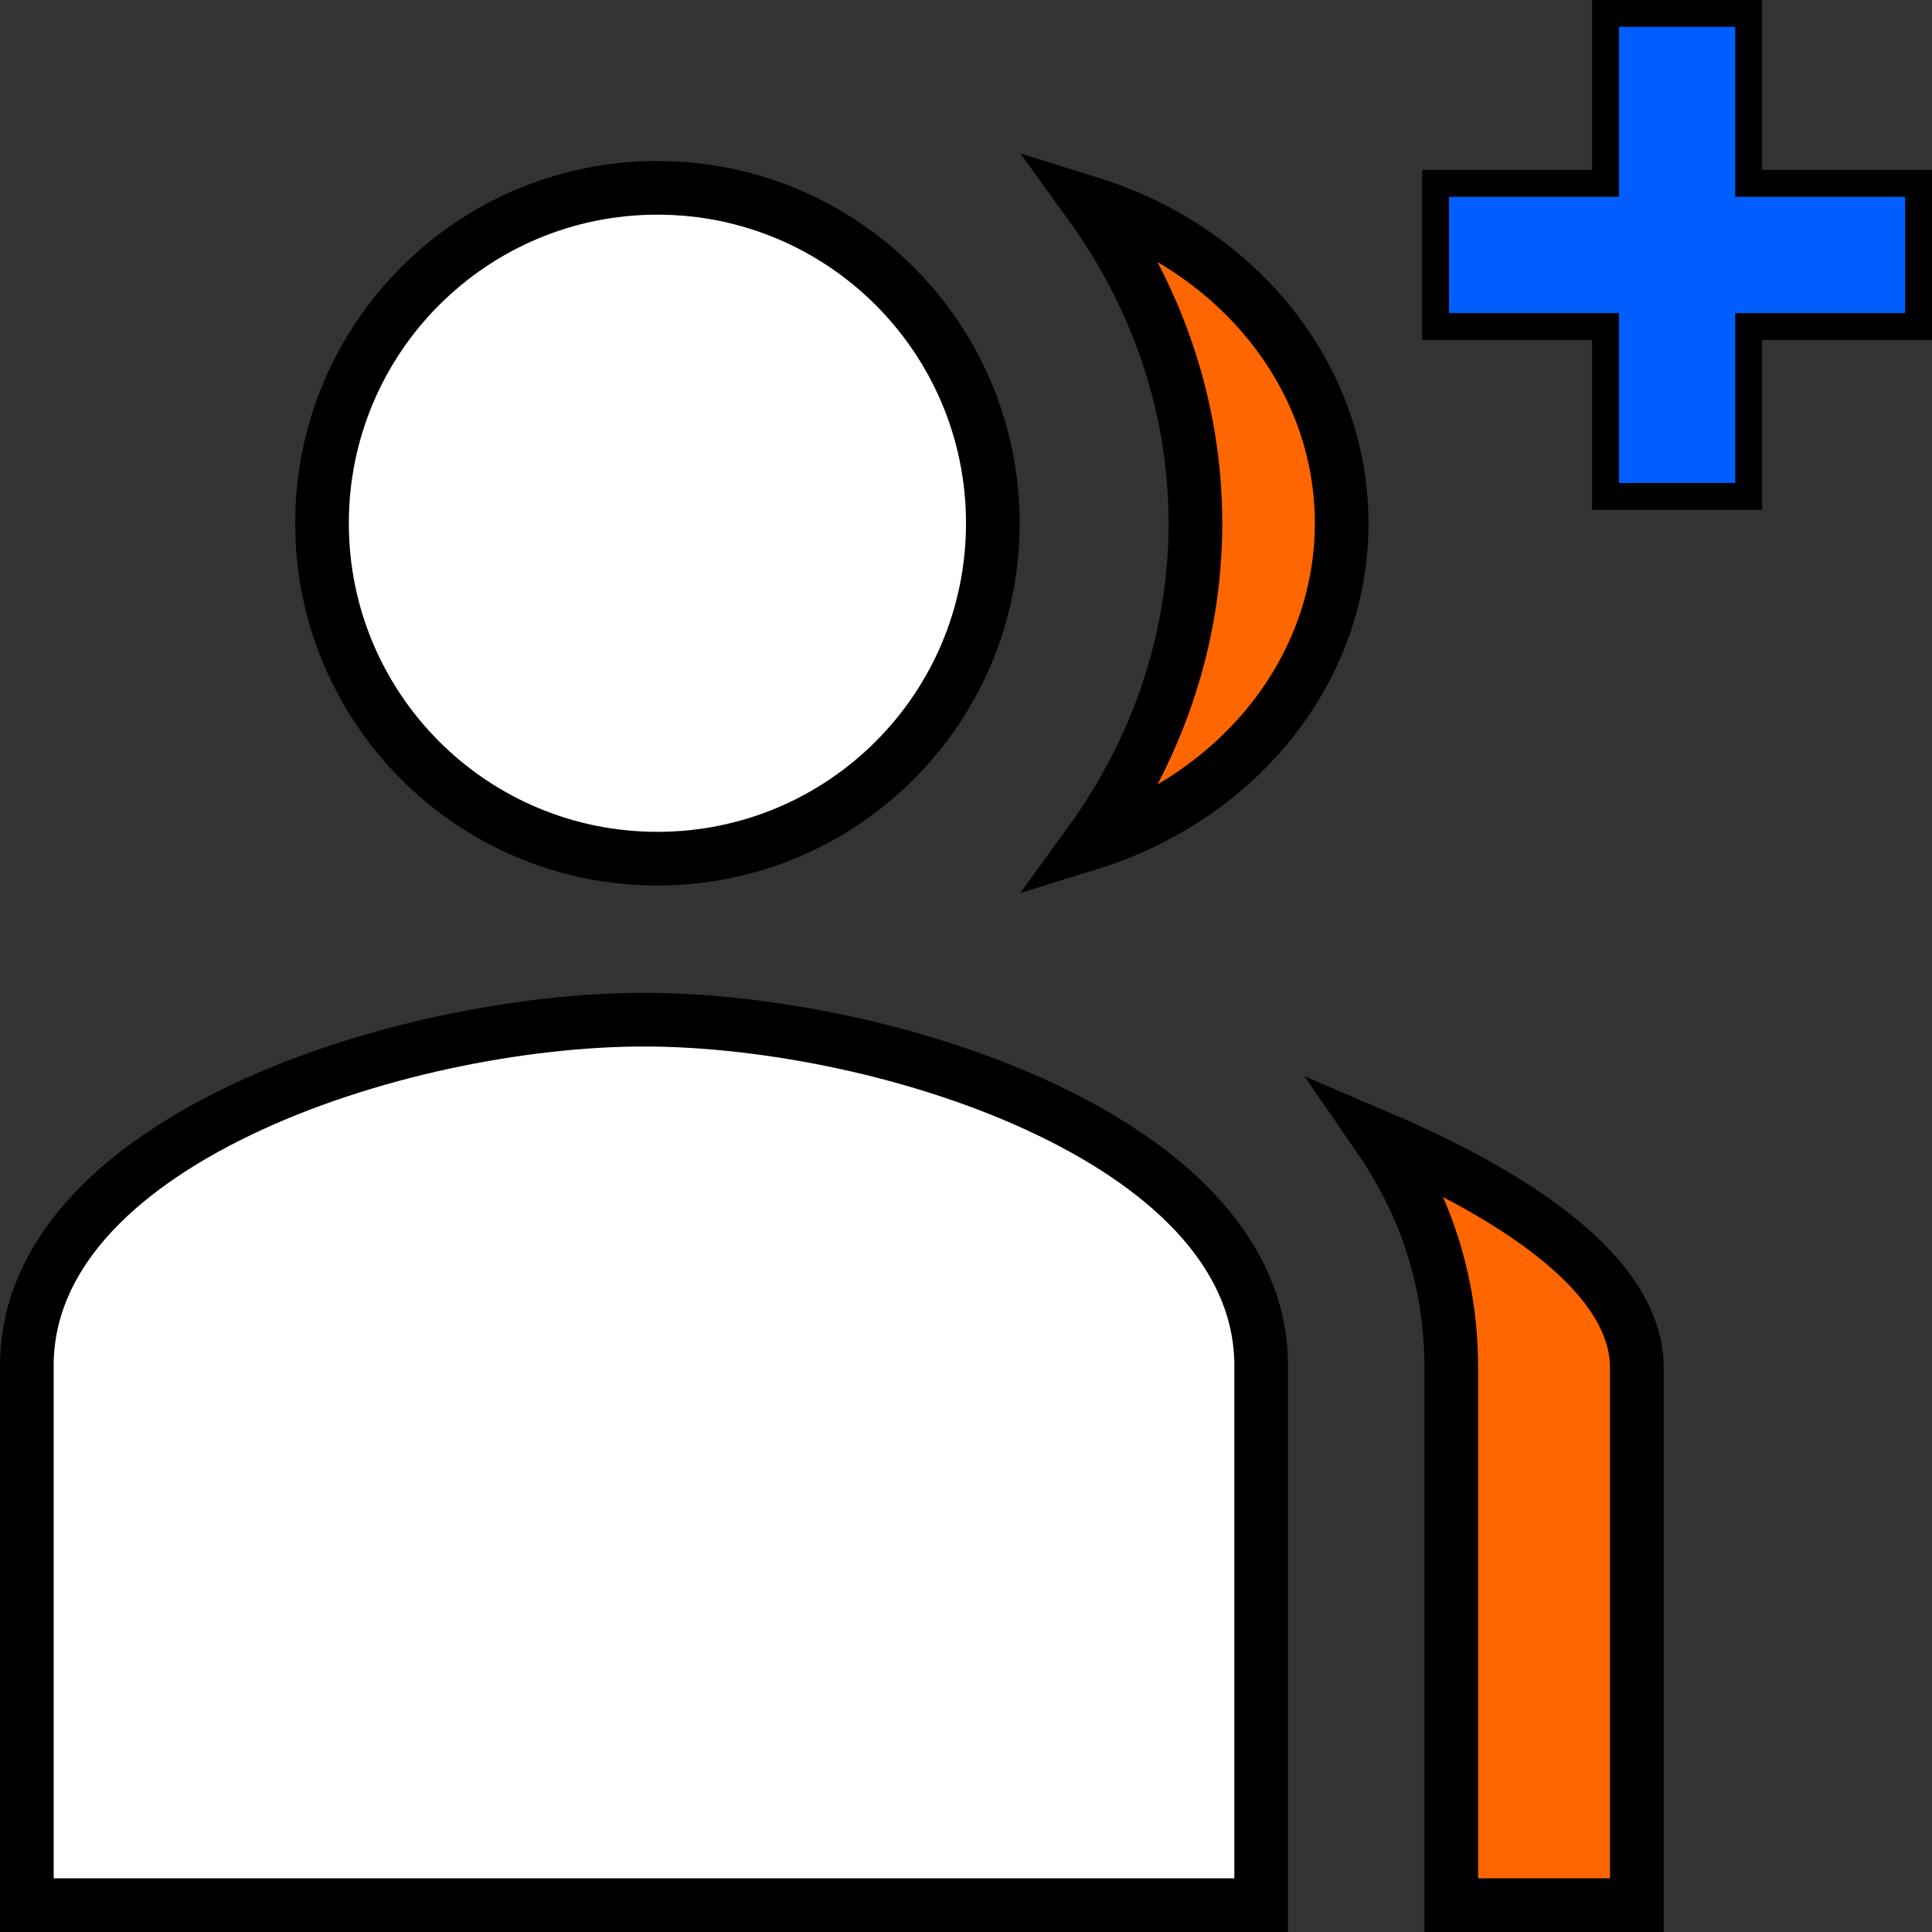
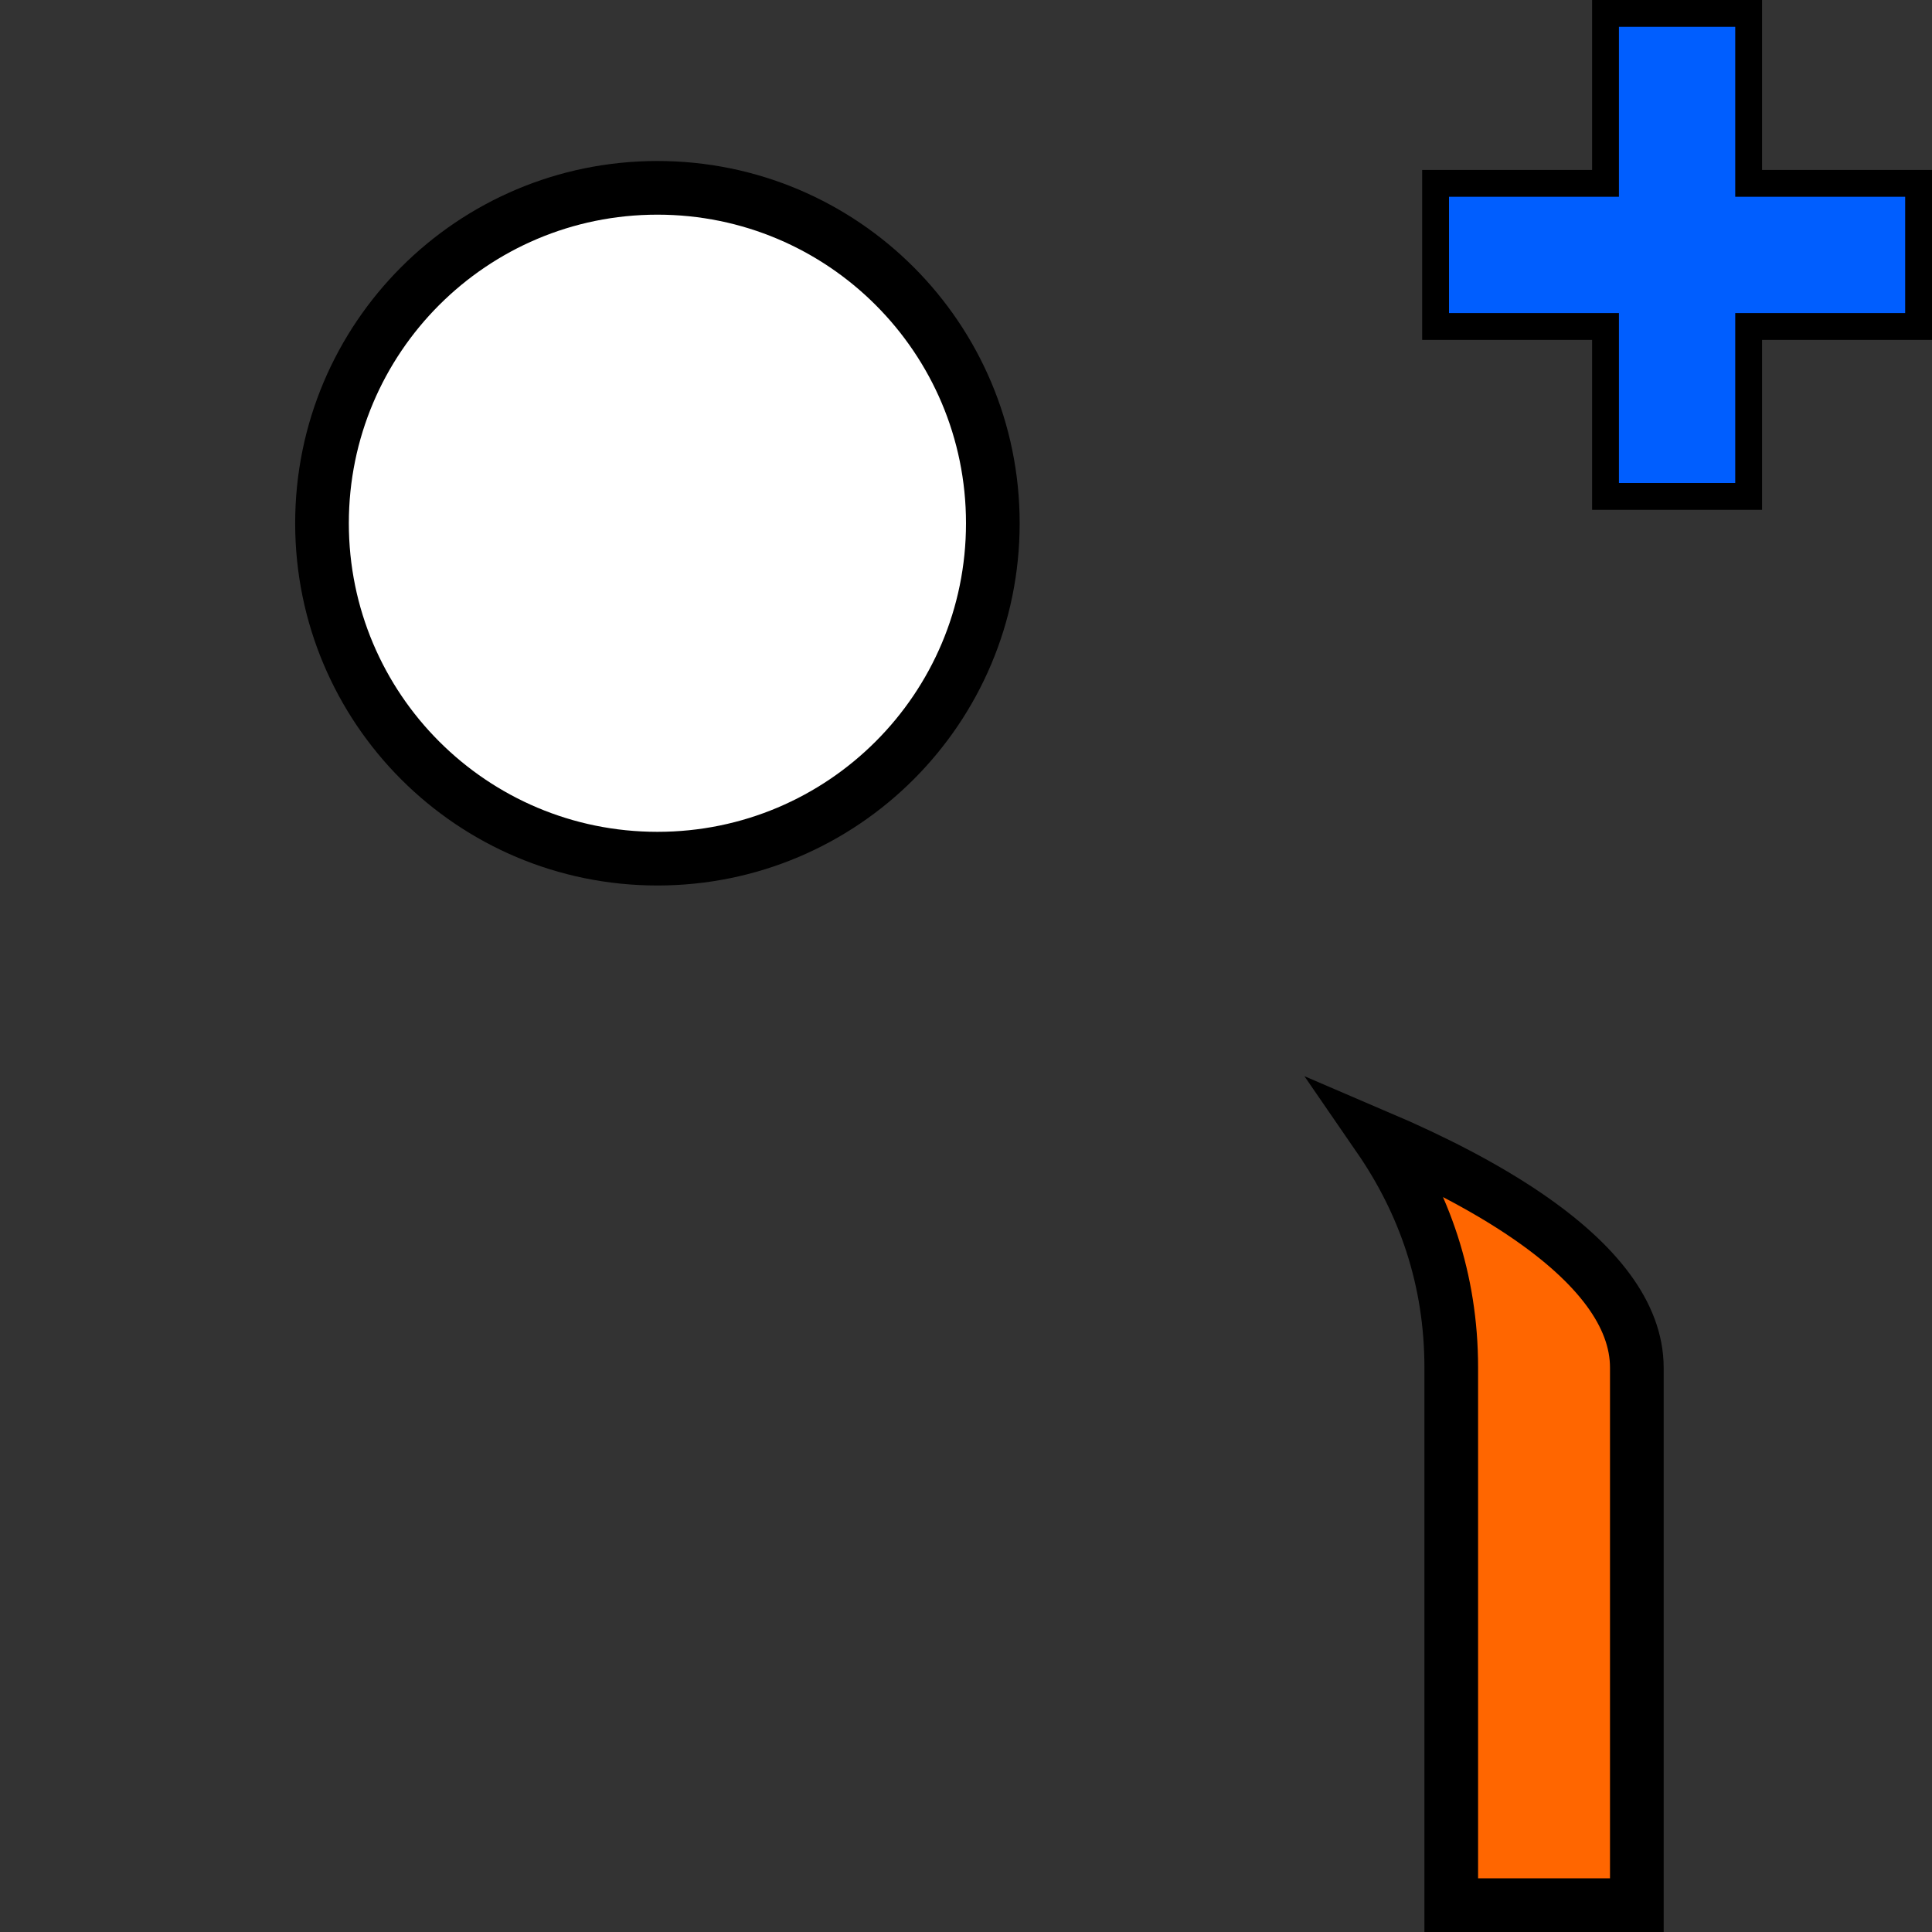
<svg xmlns="http://www.w3.org/2000/svg" width="72" height="72" viewBox="0 0 72 72" fill="none">
  <rect x="0" y="0" width="72" height="72" fill="#333333" stroke="none" />
  <path d="M65.167 6.333V6.833H65.667H71.5V12.167H65.667H65.167V12.667V18.5H59.833V12.667V12.167H59.333H53.5V6.833H59.333H59.833V6.333V0.5H65.167V6.333Z" fill="#005EFF" stroke="black" />
  <path d="M37 19.5C37 26.407 31.407 32 24.5 32C17.593 32 12 26.407 12 19.5C12 12.594 17.593 7 24.5 7C31.407 7 37 12.594 37 19.5Z" fill="white" stroke="black" stroke-width="2" />
-   <path d="M1 50.893C1 46.876 4.2 43.657 8.941 41.384C13.63 39.136 19.48 38 24 38C28.52 38 34.37 39.136 39.059 41.384C43.8 43.657 47 46.876 47 50.893V71H1V50.893Z" fill="white" stroke="black" stroke-width="2" />
-   <path d="M44.55 19.5C44.55 15.078 43.072 10.978 40.597 7.565C46.094 9.268 50 13.985 50 19.5C50 25.015 46.094 29.732 40.597 31.435C43.072 28.022 44.55 23.922 44.55 19.5Z" fill="#FF6600" stroke="black" stroke-width="2" />
  <path d="M54.084 50.97C54.084 47.664 53.069 44.818 51.394 42.385C53.377 43.234 55.283 44.202 56.875 45.286C59.504 47.077 61 48.987 61 50.97V71H54.084V50.97Z" fill="#FF6600" stroke="black" stroke-width="2" />
</svg>